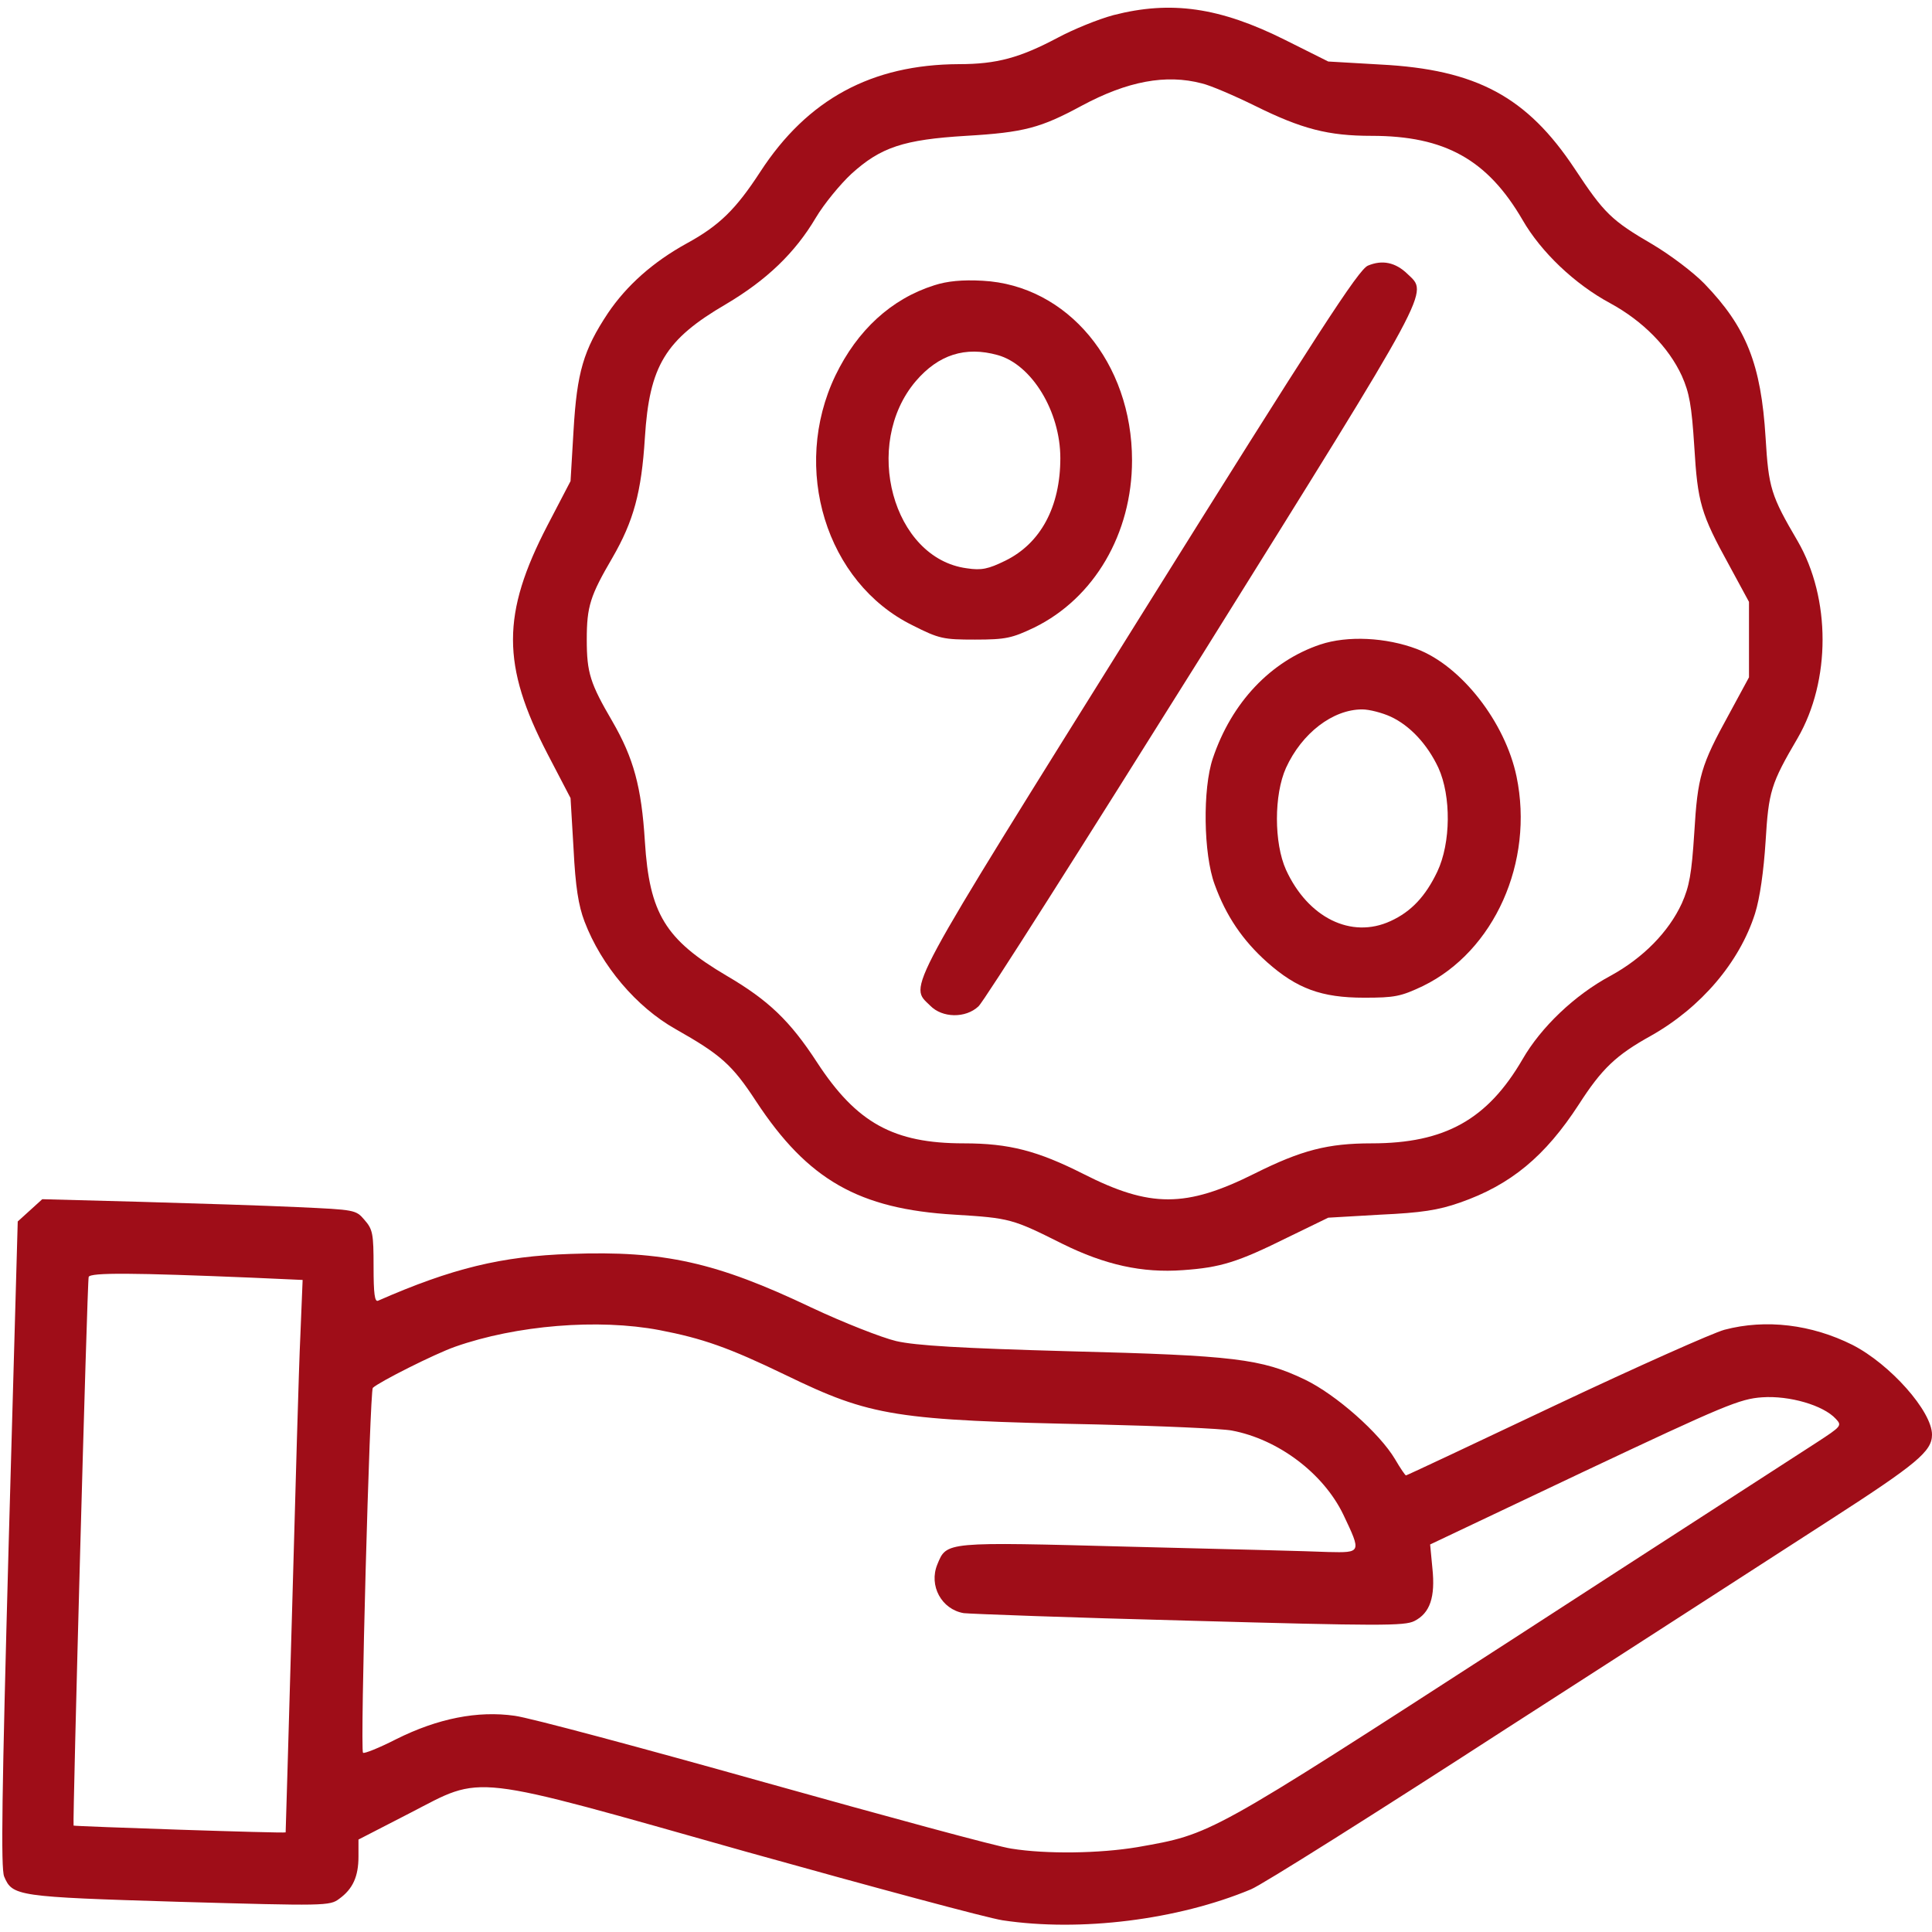
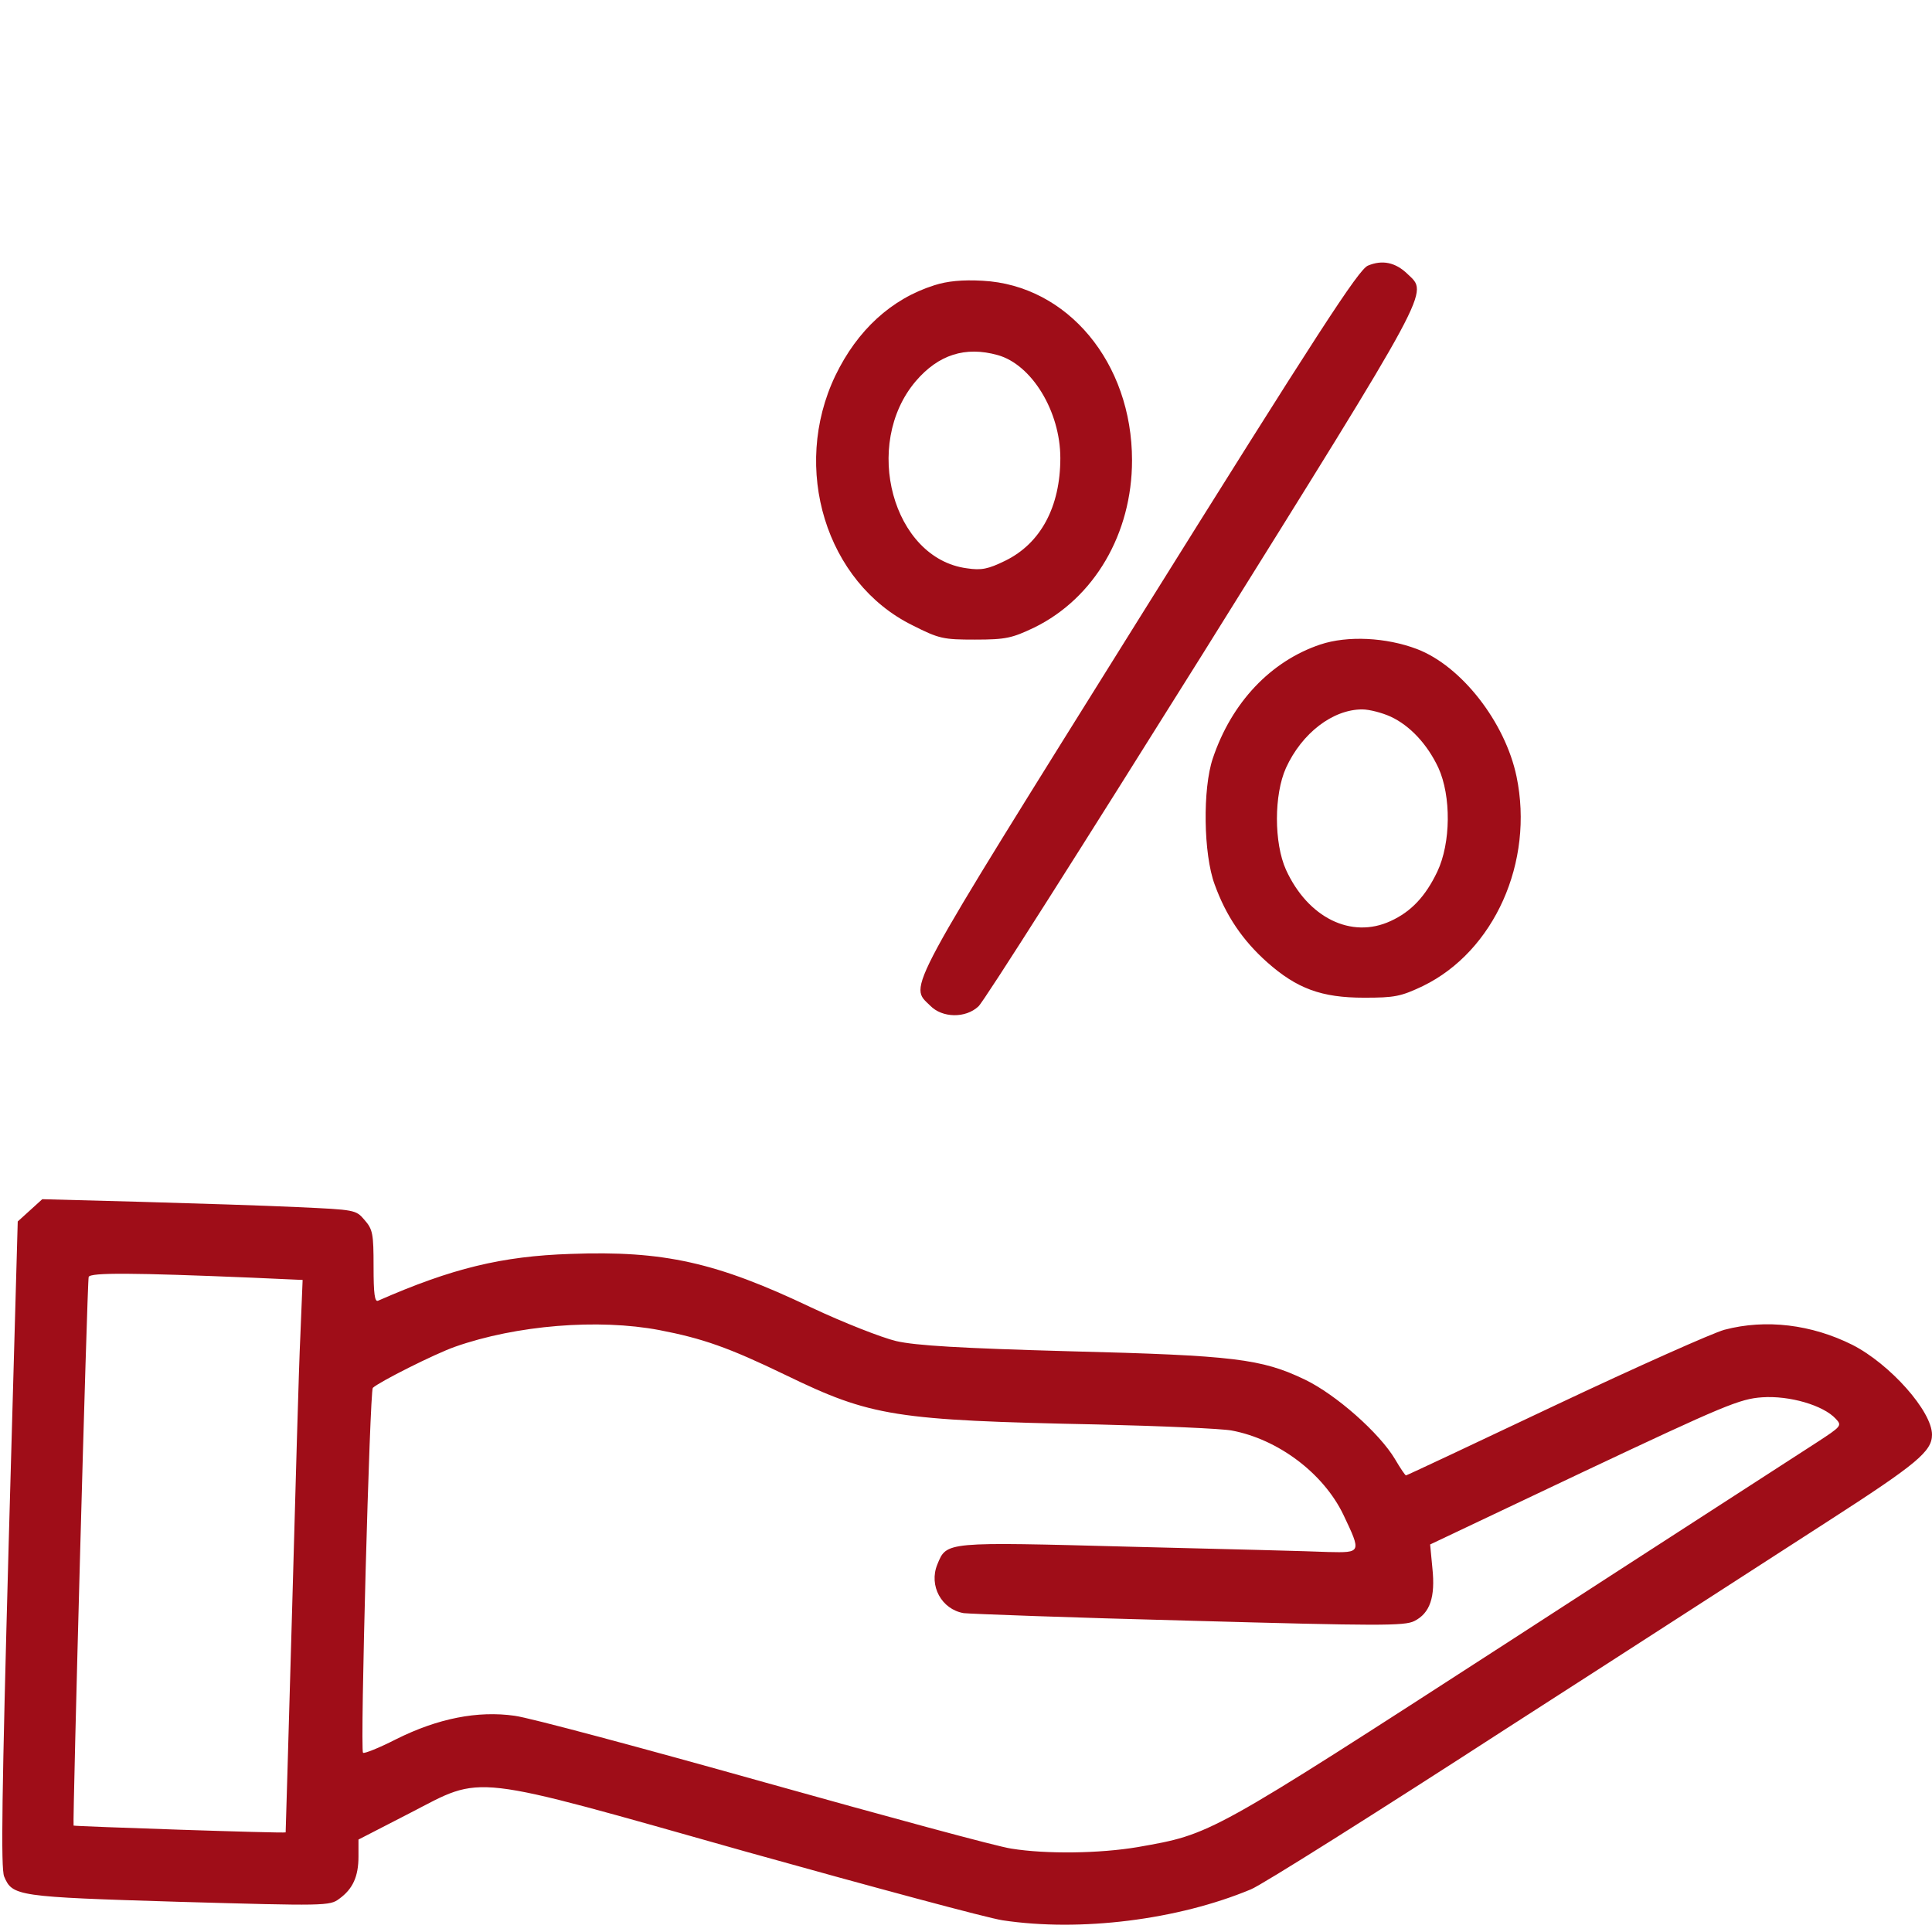
<svg xmlns="http://www.w3.org/2000/svg" version="1.0" width="682.667" height="682.667" viewBox="0 0 512 512">
  <g fill="#9f0d18">
-     <path d="M295.1 4c-4.1 1.1-10.7 3.8-14.8 6-10 5.3-16.1 7-26.2 7-23.1.1-40.1 9.3-52.6 28.5-6.5 10-10.9 14.3-19.5 19-8.9 4.9-15.9 11.1-20.9 18.5-6.5 9.8-8.2 15.7-9.1 31l-.8 13.5-6.1 11.7c-12.2 23.5-12.2 37.1 0 60.6l6.1 11.7.8 13.5c.5 10 1.3 15 2.9 19.2 4.5 11.8 13.8 22.7 24.1 28.5 12 6.8 15 9.4 21.4 19.2 13.7 20.8 27.2 28.5 52.6 30 14.7.9 15.3 1.1 28.5 7.7 11.3 5.6 21.2 7.8 32 7 10-.7 14.5-2.1 27.8-8.7l10.7-5.2 13.8-.8c10.9-.5 15.4-1.2 21.1-3.2 13.5-4.7 22.6-12.3 31.5-26 6.1-9.5 9.9-13.1 19.1-18.2 13.3-7.5 23.5-19.5 27.6-32.4 1.3-4.1 2.3-11.3 2.8-19.1.8-13.3 1.4-15.3 8.5-27.4 8.8-15.2 8.8-37 0-52.2-7.1-12.1-7.7-14.1-8.5-27.4-1.2-19.5-5.1-29.3-16.2-40.8-2.9-3-9-7.6-13.7-10.4-11-6.4-12.9-8.3-20.7-20.1-12.6-19-26-26.3-51.5-27.6l-13.8-.8-11.4-5.7C323.2 1.9 310.3.1 295.1 4m23.4 18.1c2.2.5 8.5 3.2 14 5.9 12.5 6.2 19.5 8 31 8 19.4 0 30.7 6.3 40 22.3 4.9 8.5 13.8 17 23.3 22.1 8.6 4.7 15.4 11.6 18.9 19.2 2 4.5 2.6 7.8 3.3 18.7.9 14.9 1.7 17.8 9.3 31.6l5.2 9.6v20l-5.2 9.6c-7.6 13.8-8.4 16.7-9.3 31.6-.7 10.9-1.3 14.2-3.3 18.7-3.5 7.6-10.3 14.5-18.9 19.2-9.5 5.1-18.4 13.6-23.3 22.1-9.3 16-20.6 22.3-40 22.3-11.6 0-18.6 1.8-31 8-18.2 9.1-27.7 9.1-45.4.1-12.1-6.1-19.6-8.1-31.7-8.1-18.6 0-28.4-5.4-38.9-21.5-7.1-10.9-12.8-16.4-23.9-22.9-16.3-9.6-20.5-16.5-21.7-35.6-.9-14.5-3-22.1-8.6-31.8-5.9-10.1-6.8-12.9-6.8-21.7s.9-11.6 6.8-21.7c5.6-9.7 7.7-17.3 8.6-31.8 1.2-19.1 5.4-26 21.5-35.4 10.8-6.4 18.3-13.6 23.8-22.9 2.2-3.7 6.5-8.9 9.4-11.6C233.4 39 239.5 37 256 36c15.4-.9 19.8-2.1 30.7-8 12.1-6.5 22.3-8.4 31.8-5.9" />
    <path d="M362.5 70.4c-2.5 1.1-12.9 17.1-60.8 93.8-62.8 100.6-60.8 96.8-55.2 102.3 3.2 3.3 9.4 3.4 12.8.2 1.4-1.2 28-43.2 59.3-93.2 61.7-98.9 59.9-95.6 54.4-100.9-3.2-3.1-6.7-3.8-10.5-2.2m-114.9 5.2c-11.4 3.6-20.4 11.9-26.2 23.9-11.8 24.6-2.5 54.9 20.4 66.2 7.1 3.6 8.2 3.8 16.6 3.8 8.2 0 9.8-.4 15.7-3.2C290 158.5 300 141.4 300 122c0-25.9-17.1-46.4-39.6-47.6-5.4-.3-9.4.1-12.8 1.2m16.8 18.5c9 2.5 16.6 14.9 16.6 27.3 0 12.9-5.2 22.6-14.6 27.2-4.5 2.2-6.3 2.6-10.2 2-19.6-2.6-27.8-32.8-13.5-49.6 6-7 13.1-9.3 21.7-6.9m85.5 76.7c-13.1 4.4-23.5 15.3-28.5 30.2-2.7 8-2.5 25.3.5 33.4 3 8.3 7.4 14.8 13.9 20.6 7.9 7 14.4 9.4 25.7 9.4 8.1 0 9.7-.3 15.6-3.1 18.9-9.2 29.5-32.9 24.8-55.5-3-14.4-14.6-29.3-26.4-33.8-8.2-3.1-18.4-3.6-25.6-1.2m18.6 19.1c5.2 2.4 9.8 7.4 12.7 13.6 3.4 7.5 3.3 19.9-.3 27.5-3.1 6.5-6.9 10.6-12.4 13.1-10.4 4.8-21.9-.9-27.7-13.6-3.2-7.1-3.2-19.9 0-27 4.2-9.2 12.4-15.5 20.2-15.5 1.9 0 5.3.9 7.5 1.9M7.9 320.8l-3.2 2.9-2.4 85.4c-1.8 66.2-2.1 86-1.2 88.2 2.2 5.2 3.3 5.4 46.3 6.7 38.8 1.1 40 1.1 42.5-.8 3.6-2.6 5.1-5.9 5.1-11.2v-4.5l13.6-7c19.8-10.2 14.7-10.8 89.4 10.3 33.3 9.3 63.7 17.5 67.7 18.1 20.6 3.1 46.4-.1 65.8-8.2 2.8-1.1 33.4-20.4 68-42.8 34.7-22.3 72.9-47 85-54.8 23.6-15.2 27.5-18.5 27.5-22.9 0-6.2-11.1-18.7-21.1-23.8-10.8-5.4-22.9-6.9-33.9-4-3 .8-23.2 9.8-44.8 20-21.5 10.2-39.4 18.6-39.6 18.6s-1.5-1.9-2.9-4.3c-4.1-6.9-15.6-17.1-23.9-21.1-11.5-5.5-18.7-6.4-62.3-7.5-28.9-.8-40.8-1.5-46-2.7-3.8-.9-14-4.9-22.5-8.9-25.2-12-39.1-15.1-63.8-14.2-18.2.6-31.4 3.8-51 12.4-.9.4-1.2-1.8-1.2-9 0-8.7-.2-9.9-2.4-12.4-2.3-2.7-2.5-2.7-17.7-3.4-8.5-.4-27.2-1-41.5-1.4l-26.2-.7zm58.9 17.8 13.4.6-.6 14.7c-.4 8-1.3 40.9-2.2 73.1s-1.7 58.6-1.7 58.6c-.4.3-56-1.6-56.2-1.8-.3-.5 3.6-144.2 4-145.4s12-1.1 43.3.2m108 13.9c11.4 2.2 18.3 4.6 33.4 11.9 22.7 11 28.9 12 82.8 13.1 16.8.4 32.7 1.1 35.4 1.6 12.3 2.3 24.3 11.3 29.6 22.3 4.8 10.1 4.8 10.1-4 9.9-4.1-.2-27.7-.8-52.3-1.4-49.4-1.3-48.8-1.4-51.3 4.7-2.3 5.6 1.1 11.9 7 12.9 1.7.2 28.6 1.2 59.8 2 50.4 1.4 57 1.4 59.6.1 4.2-2.1 5.6-6.4 4.8-14l-.6-6.3 40.7-19.3c37.3-17.6 41.4-19.3 47.3-19.7 7.2-.5 16.2 2.1 19.5 5.7 1.7 1.8 1.5 2-5.1 6.3-3.8 2.5-40.3 26-81 52.4-80.6 52.1-79.2 51.3-98.9 54.8-10.1 1.7-24.2 1.9-33.5.4-3.6-.5-33-8.5-65.5-17.6-32.4-9.1-62.2-17.1-66.1-17.6-9.8-1.4-20.4.7-31.4 6.2-4.5 2.3-8.5 3.9-8.8 3.6-.8-.8 1.8-95.9 2.6-96.7 1.7-1.6 16.4-9 21.8-10.9 16.2-5.7 37.9-7.5 54.2-4.4" />
  </g>
</svg>